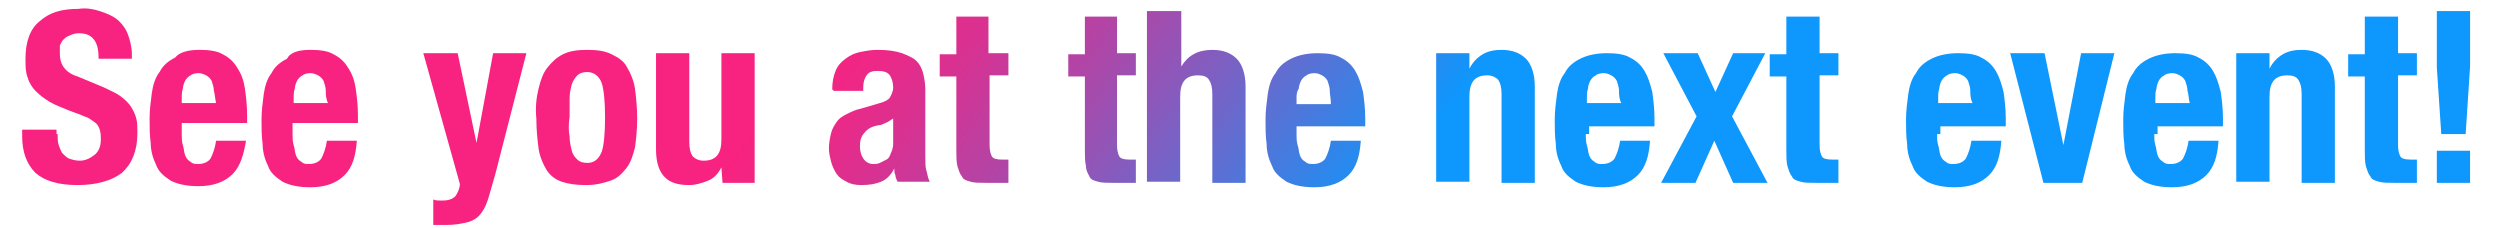
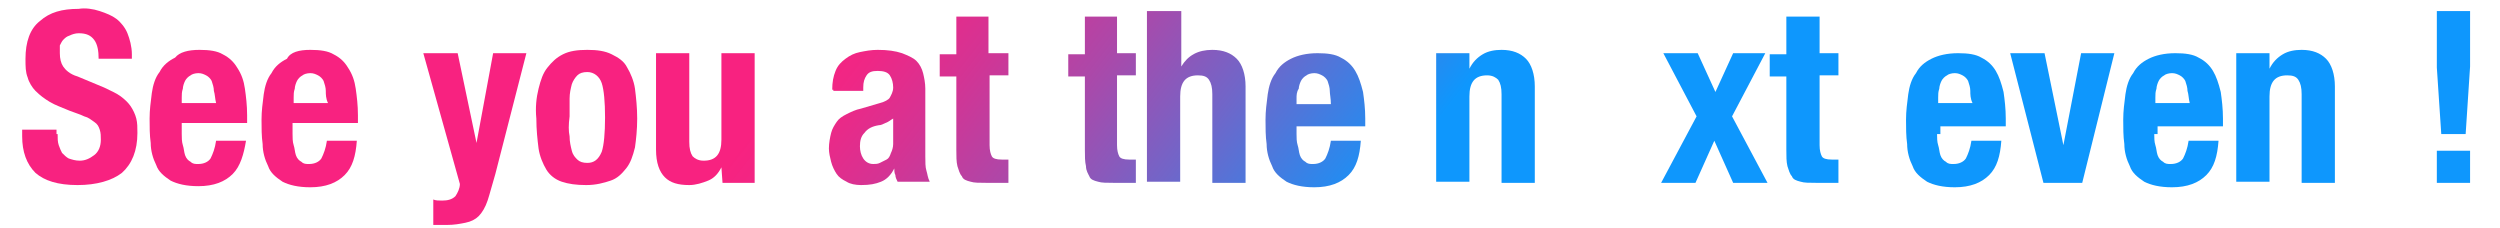
<svg xmlns="http://www.w3.org/2000/svg" version="1.1" id="レイヤー_1" x="0px" y="0px" width="225.6px" height="20.6px" viewBox="0 0 225.6 20.6" style="enable-background:new 0 0 225.6 20.6;" xml:space="preserve">
  <style type="text/css">
	.st0{fill:url(#SVGID_1_);}
	.st1{fill:url(#SVGID_00000087405151243533099220000002770546288117323694_);}
	.st2{fill:url(#SVGID_00000031908089849926798270000010303648184314081679_);}
	.st3{fill:url(#SVGID_00000049930228397836114130000002504140474715143570_);}
	.st4{fill:url(#SVGID_00000005954425500586409810000010632476874668927908_);}
	.st5{fill:url(#SVGID_00000056426834741346675310000017339585903006531474_);}
	.st6{fill:url(#SVGID_00000063599011508588816110000013325905326082355903_);}
	.st7{fill:url(#SVGID_00000023990544670260126600000008583609321488819902_);}
	.st8{fill:url(#SVGID_00000021833931310479709860000016478757090164701618_);}
	.st9{fill:url(#SVGID_00000116947699965527794570000012665245297337056135_);}
	.st10{fill:url(#SVGID_00000118385550272133016430000006660622748733778816_);}
	.st11{fill:url(#SVGID_00000128459110472032076200000013381543711841952659_);}
	.st12{fill:url(#SVGID_00000085227549617071506020000012002003361597284772_);}
	.st13{fill:url(#SVGID_00000157308377145256163310000008812134740311341230_);}
	.st14{fill:url(#SVGID_00000170969501987108226790000008488192687802350518_);}
	.st15{fill:url(#SVGID_00000098219350440657040660000014885725445018297774_);}
	.st16{fill:url(#SVGID_00000165946113191237376770000015587444253754073486_);}
	.st17{fill:url(#SVGID_00000008115637032968072860000001548084452637380251_);}
	.st18{fill:url(#SVGID_00000160885354291990754960000002147937752110820754_);}
	.st19{fill:url(#SVGID_00000070838572025762991820000004198356652856953234_);}
	.st20{fill:url(#SVGID_00000022529408843256469840000002403846538812976551_);}
</style>
  <g>
    <linearGradient id="SVGID_1_" gradientUnits="userSpaceOnUse" x1="46.489" y1="39.431" x2="84.674" y2="69.054">
      <stop offset="0" style="stop-color:#F82280" />
      <stop offset="9.052470e-02" style="stop-color:#EF2785" />
      <stop offset="0.241" style="stop-color:#D53393" />
      <stop offset="0.433" style="stop-color:#AC48A9" />
      <stop offset="0.66" style="stop-color:#7265C8" />
      <stop offset="0.912" style="stop-color:#2989EE" />
      <stop offset="1" style="stop-color:#0E97FD" />
    </linearGradient>
    <path class="st0" d="M5.2,12.1c0,0.4,0,0.7,0.1,1c0.1,0.3,0.2,0.5,0.3,0.7c0.2,0.2,0.4,0.4,0.6,0.5c0.3,0.1,0.6,0.2,1,0.2   c0.5,0,0.9-0.2,1.3-0.5c0.4-0.3,0.6-0.8,0.6-1.4c0-0.3,0-0.6-0.1-0.9c-0.1-0.3-0.2-0.5-0.5-0.7S8,10.6,7.6,10.5   c-0.4-0.2-0.8-0.3-1.3-0.5C5.6,9.7,5,9.5,4.5,9.2C4,8.9,3.6,8.6,3.2,8.2C2.9,7.9,2.6,7.4,2.5,7c-0.2-0.5-0.2-1-0.2-1.7   c0-1.5,0.4-2.7,1.3-3.4c0.9-0.8,2-1.1,3.5-1.1C7.7,0.7,8.4,0.8,9,1c0.6,0.2,1.1,0.4,1.5,0.7c0.4,0.3,0.8,0.8,1,1.3   c0.2,0.5,0.4,1.2,0.4,1.9v0.4h-3c0-0.7-0.1-1.3-0.4-1.7C8.2,3.2,7.8,3,7.1,3C6.8,3,6.5,3.1,6.3,3.2C6,3.3,5.9,3.4,5.7,3.6   C5.6,3.7,5.5,3.9,5.4,4.1C5.4,4.4,5.4,4.6,5.4,4.8c0,0.5,0.1,0.9,0.3,1.2C5.9,6.3,6.3,6.7,7,6.9l2.4,1c0.6,0.3,1.1,0.5,1.5,0.8   c0.4,0.3,0.7,0.6,0.9,0.9c0.2,0.3,0.4,0.7,0.5,1.1c0.1,0.4,0.1,0.8,0.1,1.3c0,1.6-0.5,2.8-1.4,3.6c-0.9,0.7-2.3,1.1-4,1.1   c-1.8,0-3-0.4-3.8-1.1C2.4,14.8,2,13.7,2,12.3v-0.6h3.1V12.1z" />
    <linearGradient id="SVGID_00000018201085839053156630000017068412037283141797_" gradientUnits="userSpaceOnUse" x1="49.67" y1="35.33" x2="87.855" y2="64.953">
      <stop offset="0" style="stop-color:#F82280" />
      <stop offset="9.052470e-02" style="stop-color:#EF2785" />
      <stop offset="0.241" style="stop-color:#D53393" />
      <stop offset="0.433" style="stop-color:#AC48A9" />
      <stop offset="0.66" style="stop-color:#7265C8" />
      <stop offset="0.912" style="stop-color:#2989EE" />
      <stop offset="1" style="stop-color:#0E97FD" />
    </linearGradient>
    <path style="fill:url(#SVGID_00000018201085839053156630000017068412037283141797_);" d="M16.4,12.1c0,0.3,0,0.7,0.1,1   c0.1,0.3,0.1,0.6,0.2,0.9c0.1,0.3,0.3,0.5,0.5,0.6c0.2,0.2,0.4,0.2,0.7,0.2c0.5,0,0.9-0.2,1.1-0.5c0.2-0.4,0.4-0.9,0.5-1.6h2.7   C22,13.9,21.7,15,21,15.7c-0.7,0.7-1.7,1.1-3.1,1.1c-1.1,0-1.9-0.2-2.5-0.5c-0.6-0.4-1.1-0.8-1.3-1.4c-0.3-0.6-0.5-1.3-0.5-2   c-0.1-0.7-0.1-1.5-0.1-2.2c0-0.8,0.1-1.5,0.2-2.3c0.1-0.7,0.3-1.4,0.7-1.9c0.3-0.6,0.8-1,1.4-1.3C16.2,4.7,17,4.5,18,4.5   c0.9,0,1.6,0.1,2.1,0.4c0.6,0.3,1,0.7,1.3,1.2C21.8,6.7,22,7.3,22.1,8c0.1,0.7,0.2,1.5,0.2,2.4v0.7h-5.9V12.1z M19.3,8.2   c0-0.3-0.1-0.6-0.2-0.9c-0.1-0.2-0.3-0.4-0.5-0.5c-0.2-0.1-0.4-0.2-0.7-0.2c-0.3,0-0.6,0.1-0.7,0.2c-0.2,0.1-0.4,0.3-0.5,0.5   c-0.1,0.2-0.2,0.5-0.2,0.7c-0.1,0.3-0.1,0.5-0.1,0.8v0.5h3.1C19.4,8.9,19.4,8.5,19.3,8.2z" />
    <linearGradient id="SVGID_00000047773795768620449500000013108325620311890874_" gradientUnits="userSpaceOnUse" x1="53.442" y1="30.468" x2="91.627" y2="60.092">
      <stop offset="0" style="stop-color:#F82280" />
      <stop offset="9.052470e-02" style="stop-color:#EF2785" />
      <stop offset="0.241" style="stop-color:#D53393" />
      <stop offset="0.433" style="stop-color:#AC48A9" />
      <stop offset="0.66" style="stop-color:#7265C8" />
      <stop offset="0.912" style="stop-color:#2989EE" />
      <stop offset="1" style="stop-color:#0E97FD" />
    </linearGradient>
    <path style="fill:url(#SVGID_00000047773795768620449500000013108325620311890874_);" d="M26.4,12.1c0,0.3,0,0.7,0.1,1   c0.1,0.3,0.1,0.6,0.2,0.9c0.1,0.3,0.3,0.5,0.5,0.6c0.2,0.2,0.4,0.2,0.7,0.2c0.5,0,0.9-0.2,1.1-0.5c0.2-0.4,0.4-0.9,0.5-1.6h2.7   c-0.1,1.4-0.4,2.4-1.1,3.1c-0.7,0.7-1.7,1.1-3.1,1.1c-1.1,0-1.9-0.2-2.5-0.5c-0.6-0.4-1.1-0.8-1.3-1.4c-0.3-0.6-0.5-1.3-0.5-2   c-0.1-0.7-0.1-1.5-0.1-2.2c0-0.8,0.1-1.5,0.2-2.3c0.1-0.7,0.3-1.4,0.7-1.9c0.3-0.6,0.8-1,1.4-1.3C26.2,4.7,27,4.5,28,4.5   c0.9,0,1.6,0.1,2.1,0.4c0.6,0.3,1,0.7,1.3,1.2C31.8,6.7,32,7.3,32.1,8c0.1,0.7,0.2,1.5,0.2,2.4v0.7h-5.9V12.1z M29.4,8.2   c0-0.3-0.1-0.6-0.2-0.9c-0.1-0.2-0.3-0.4-0.5-0.5c-0.2-0.1-0.4-0.2-0.7-0.2c-0.3,0-0.6,0.1-0.7,0.2c-0.2,0.1-0.4,0.3-0.5,0.5   c-0.1,0.2-0.2,0.5-0.2,0.7c-0.1,0.3-0.1,0.5-0.1,0.8v0.5h3.1C29.4,8.9,29.4,8.5,29.4,8.2z" />
    <linearGradient id="SVGID_00000106139740903915955550000015400890898006249653_" gradientUnits="userSpaceOnUse" x1="58.325" y1="24.174" x2="96.51" y2="53.797">
      <stop offset="0" style="stop-color:#F82280" />
      <stop offset="9.052470e-02" style="stop-color:#EF2785" />
      <stop offset="0.241" style="stop-color:#D53393" />
      <stop offset="0.433" style="stop-color:#AC48A9" />
      <stop offset="0.66" style="stop-color:#7265C8" />
      <stop offset="0.912" style="stop-color:#2989EE" />
      <stop offset="1" style="stop-color:#0E97FD" />
    </linearGradient>
    <path style="fill:url(#SVGID_00000106139740903915955550000015400890898006249653_);" d="M39.9,18.1c0.5,0,0.9-0.1,1.2-0.4   c0.2-0.3,0.4-0.7,0.4-1.1L38.2,4.8h3.1l1.7,8.1h0l1.5-8.1h3l-2.8,10.9c-0.3,1-0.5,1.8-0.7,2.4c-0.2,0.6-0.5,1.1-0.8,1.4   c-0.3,0.3-0.7,0.5-1.2,0.6c-0.5,0.1-1,0.2-1.7,0.2h-1.2V18C39.3,18.1,39.6,18.1,39.9,18.1z" />
    <linearGradient id="SVGID_00000050644805065217963490000016418866276668852644_" gradientUnits="userSpaceOnUse" x1="62.836" y1="18.36" x2="101.021" y2="47.983">
      <stop offset="0" style="stop-color:#F82280" />
      <stop offset="9.052470e-02" style="stop-color:#EF2785" />
      <stop offset="0.241" style="stop-color:#D53393" />
      <stop offset="0.433" style="stop-color:#AC48A9" />
      <stop offset="0.66" style="stop-color:#7265C8" />
      <stop offset="0.912" style="stop-color:#2989EE" />
      <stop offset="1" style="stop-color:#0E97FD" />
    </linearGradient>
    <path style="fill:url(#SVGID_00000050644805065217963490000016418866276668852644_);" d="M48.6,8c0.2-0.8,0.4-1.4,0.8-1.9   c0.4-0.5,0.8-0.9,1.4-1.2c0.6-0.3,1.3-0.4,2.2-0.4c0.9,0,1.6,0.1,2.2,0.4c0.6,0.3,1.1,0.6,1.4,1.2c0.3,0.5,0.6,1.2,0.7,1.9   c0.1,0.8,0.2,1.7,0.2,2.7c0,1-0.1,1.9-0.2,2.6c-0.2,0.8-0.4,1.4-0.8,1.9c-0.4,0.5-0.8,0.9-1.4,1.1c-0.6,0.2-1.3,0.4-2.2,0.4   c-0.9,0-1.6-0.1-2.2-0.3c-0.6-0.2-1.1-0.6-1.4-1.1c-0.3-0.5-0.6-1.2-0.7-1.9c-0.1-0.8-0.2-1.7-0.2-2.7C48.3,9.7,48.4,8.8,48.6,8z    M51.4,12.3c0,0.5,0.1,0.9,0.2,1.3c0.1,0.4,0.3,0.6,0.5,0.8c0.2,0.2,0.5,0.3,0.9,0.3c0.6,0,1-0.3,1.3-1c0.2-0.6,0.3-1.7,0.3-3.1   s-0.1-2.5-0.3-3.1c-0.2-0.6-0.7-1-1.3-1c-0.4,0-0.7,0.1-0.9,0.3c-0.2,0.2-0.4,0.5-0.5,0.8c-0.1,0.4-0.2,0.8-0.2,1.3   c0,0.5,0,1.1,0,1.6C51.3,11.3,51.3,11.8,51.4,12.3z" />
    <linearGradient id="SVGID_00000045580789832104256010000003989419323939565225_" gradientUnits="userSpaceOnUse" x1="67.085" y1="12.883" x2="105.269" y2="42.506">
      <stop offset="0" style="stop-color:#F82280" />
      <stop offset="9.052470e-02" style="stop-color:#EF2785" />
      <stop offset="0.241" style="stop-color:#D53393" />
      <stop offset="0.433" style="stop-color:#AC48A9" />
      <stop offset="0.66" style="stop-color:#7265C8" />
      <stop offset="0.912" style="stop-color:#2989EE" />
      <stop offset="1" style="stop-color:#0E97FD" />
    </linearGradient>
    <path style="fill:url(#SVGID_00000045580789832104256010000003989419323939565225_);" d="M65.1,15.1c-0.3,0.6-0.7,1-1.2,1.2   c-0.5,0.2-1.1,0.4-1.7,0.4c-1,0-1.7-0.2-2.2-0.7c-0.5-0.5-0.8-1.3-0.8-2.5V4.8h3v8c0,0.6,0.1,1,0.3,1.3c0.2,0.2,0.5,0.4,1,0.4   c1.1,0,1.6-0.6,1.6-1.9V4.8h3v11.7h-2.9L65.1,15.1L65.1,15.1z" />
    <linearGradient id="SVGID_00000116216881673393591020000009115069292388116110_" gradientUnits="userSpaceOnUse" x1="72.641" y1="5.721" x2="110.826" y2="35.344">
      <stop offset="0" style="stop-color:#F82280" />
      <stop offset="9.052470e-02" style="stop-color:#EF2785" />
      <stop offset="0.241" style="stop-color:#D53393" />
      <stop offset="0.433" style="stop-color:#AC48A9" />
      <stop offset="0.66" style="stop-color:#7265C8" />
      <stop offset="0.912" style="stop-color:#2989EE" />
      <stop offset="1" style="stop-color:#0E97FD" />
    </linearGradient>
    <path style="fill:url(#SVGID_00000116216881673393591020000009115069292388116110_);" d="M75.1,8.1c0-0.7,0.1-1.2,0.3-1.7   s0.5-0.8,0.9-1.1c0.4-0.3,0.8-0.5,1.3-0.6c0.5-0.1,1-0.2,1.6-0.2c0.9,0,1.6,0.1,2.2,0.3c0.5,0.2,1,0.4,1.3,0.7   c0.3,0.3,0.5,0.7,0.6,1.1c0.1,0.4,0.2,0.9,0.2,1.4v6.1c0,0.5,0,1,0.1,1.3c0.1,0.3,0.1,0.6,0.3,1H81c-0.1-0.2-0.2-0.4-0.2-0.6   c-0.1-0.2-0.1-0.4-0.1-0.6h0c-0.3,0.6-0.7,1-1.2,1.2c-0.5,0.2-1,0.3-1.8,0.3c-0.5,0-1-0.1-1.3-0.3c-0.4-0.2-0.7-0.4-0.9-0.7   c-0.2-0.3-0.4-0.7-0.5-1.1c-0.1-0.4-0.2-0.8-0.2-1.2c0-0.5,0.1-1,0.2-1.4c0.1-0.4,0.3-0.7,0.5-1c0.2-0.3,0.5-0.5,0.9-0.7   c0.4-0.2,0.8-0.4,1.3-0.5l1.7-0.5c0.4-0.1,0.8-0.3,0.9-0.5s0.3-0.5,0.3-0.9c0-0.4-0.1-0.8-0.3-1.1c-0.2-0.3-0.6-0.4-1.1-0.4   c-0.5,0-0.8,0.1-1,0.4c-0.2,0.3-0.3,0.6-0.3,1.1v0.3h-2.7V8.1z M79.9,11.1c-0.2,0.1-0.4,0.2-0.6,0.2c-0.6,0.1-1,0.3-1.3,0.7   c-0.3,0.3-0.4,0.7-0.4,1.2c0,0.4,0.1,0.8,0.3,1.1c0.2,0.3,0.5,0.5,0.9,0.5c0.2,0,0.4,0,0.6-0.1c0.2-0.1,0.4-0.2,0.6-0.3   c0.2-0.1,0.3-0.3,0.4-0.6c0.1-0.2,0.2-0.5,0.2-0.8v-2.3C80.4,10.8,80.2,11,79.9,11.1z" />
    <linearGradient id="SVGID_00000046315466230315507190000004777111138937910457_" gradientUnits="userSpaceOnUse" x1="76.935" y1="0.185" x2="115.12" y2="29.808">
      <stop offset="0" style="stop-color:#F82280" />
      <stop offset="9.052470e-02" style="stop-color:#EF2785" />
      <stop offset="0.241" style="stop-color:#D53393" />
      <stop offset="0.433" style="stop-color:#AC48A9" />
      <stop offset="0.66" style="stop-color:#7265C8" />
      <stop offset="0.912" style="stop-color:#2989EE" />
      <stop offset="1" style="stop-color:#0E97FD" />
    </linearGradient>
    <path style="fill:url(#SVGID_00000046315466230315507190000004777111138937910457_);" d="M89.2,1.5v3.3H91v2h-1.7v6.3   c0,0.5,0.1,0.8,0.2,1c0.1,0.2,0.4,0.3,0.9,0.3c0.1,0,0.2,0,0.3,0c0.1,0,0.2,0,0.3,0v2.1c-0.3,0-0.7,0-1,0c-0.3,0-0.6,0-1,0   c-0.6,0-1.1,0-1.4-0.1c-0.4-0.1-0.7-0.2-0.8-0.5c-0.2-0.2-0.3-0.6-0.4-0.9c-0.1-0.4-0.1-0.9-0.1-1.5V6.9h-1.5v-2h1.5V1.5H89.2z" />
    <linearGradient id="SVGID_00000052800406644346864560000017792583235309107086_" gradientUnits="userSpaceOnUse" x1="81.301" y1="-5.443" x2="119.486" y2="24.18">
      <stop offset="0" style="stop-color:#F82280" />
      <stop offset="9.052470e-02" style="stop-color:#EF2785" />
      <stop offset="0.241" style="stop-color:#D53393" />
      <stop offset="0.433" style="stop-color:#AC48A9" />
      <stop offset="0.66" style="stop-color:#7265C8" />
      <stop offset="0.912" style="stop-color:#2989EE" />
      <stop offset="1" style="stop-color:#0E97FD" />
    </linearGradient>
    <path style="fill:url(#SVGID_00000052800406644346864560000017792583235309107086_);" d="M100.8,1.5v3.3h1.7v2h-1.7v6.3   c0,0.5,0.1,0.8,0.2,1c0.1,0.2,0.4,0.3,0.9,0.3c0.1,0,0.2,0,0.3,0c0.1,0,0.2,0,0.3,0v2.1c-0.3,0-0.7,0-1,0c-0.3,0-0.6,0-1,0   c-0.6,0-1.1,0-1.4-0.1c-0.4-0.1-0.7-0.2-0.8-0.5C98.2,15.7,98,15.4,98,15c-0.1-0.4-0.1-0.9-0.1-1.5V6.9h-1.5v-2h1.5V1.5H100.8z" />
    <linearGradient id="SVGID_00000031172356934895219250000006379392326240535726_" gradientUnits="userSpaceOnUse" x1="83.368" y1="-8.107" x2="121.553" y2="21.516">
      <stop offset="0" style="stop-color:#F82280" />
      <stop offset="9.052470e-02" style="stop-color:#EF2785" />
      <stop offset="0.241" style="stop-color:#D53393" />
      <stop offset="0.433" style="stop-color:#AC48A9" />
      <stop offset="0.66" style="stop-color:#7265C8" />
      <stop offset="0.912" style="stop-color:#2989EE" />
      <stop offset="1" style="stop-color:#0E97FD" />
    </linearGradient>
    <path style="fill:url(#SVGID_00000031172356934895219250000006379392326240535726_);" d="M106.6,1v5h0c0.6-1,1.5-1.5,2.8-1.5   c1,0,1.7,0.3,2.2,0.8c0.5,0.5,0.8,1.4,0.8,2.5v8.7h-3v-8c0-0.6-0.1-1-0.3-1.3s-0.5-0.4-1-0.4c-1.1,0-1.6,0.6-1.6,1.9v7.7h-3V1   H106.6z" />
    <linearGradient id="SVGID_00000155114739375153932640000008446532543528365483_" gradientUnits="userSpaceOnUse" x1="87.491" y1="-13.421" x2="125.676" y2="16.202">
      <stop offset="0" style="stop-color:#F82280" />
      <stop offset="9.052470e-02" style="stop-color:#EF2785" />
      <stop offset="0.241" style="stop-color:#D53393" />
      <stop offset="0.433" style="stop-color:#AC48A9" />
      <stop offset="0.66" style="stop-color:#7265C8" />
      <stop offset="0.912" style="stop-color:#2989EE" />
      <stop offset="1" style="stop-color:#0E97FD" />
    </linearGradient>
    <path style="fill:url(#SVGID_00000155114739375153932640000008446532543528365483_);" d="M117,12.1c0,0.3,0,0.7,0.1,1   c0.1,0.3,0.1,0.6,0.2,0.9c0.1,0.3,0.3,0.5,0.5,0.6c0.2,0.2,0.4,0.2,0.7,0.2c0.5,0,0.9-0.2,1.1-0.5c0.2-0.4,0.4-0.9,0.5-1.6h2.7   c-0.1,1.4-0.4,2.4-1.1,3.1c-0.7,0.7-1.7,1.1-3.1,1.1c-1.1,0-1.9-0.2-2.5-0.5c-0.6-0.4-1.1-0.8-1.3-1.4c-0.3-0.6-0.5-1.3-0.5-2   c-0.1-0.7-0.1-1.5-0.1-2.2c0-0.8,0.1-1.5,0.2-2.3c0.1-0.7,0.3-1.4,0.7-1.9c0.3-0.6,0.8-1,1.4-1.3c0.6-0.3,1.4-0.5,2.4-0.5   c0.9,0,1.6,0.1,2.1,0.4c0.6,0.3,1,0.7,1.3,1.2c0.3,0.5,0.5,1.1,0.7,1.9c0.1,0.7,0.2,1.5,0.2,2.4v0.7H117V12.1z M120,8.2   c0-0.3-0.1-0.6-0.2-0.9c-0.1-0.2-0.3-0.4-0.5-0.5c-0.2-0.1-0.4-0.2-0.7-0.2s-0.6,0.1-0.7,0.2c-0.2,0.1-0.4,0.3-0.5,0.5   c-0.1,0.2-0.2,0.5-0.2,0.7C117,8.3,117,8.6,117,8.9v0.5h3.1C120.1,8.9,120,8.5,120,8.2z" />
    <linearGradient id="SVGID_00000121265958235892315570000012453514083657077897_" gradientUnits="userSpaceOnUse" x1="93.09" y1="-20.639" x2="131.275" y2="8.985">
      <stop offset="0" style="stop-color:#F82280" />
      <stop offset="9.052470e-02" style="stop-color:#EF2785" />
      <stop offset="0.241" style="stop-color:#D53393" />
      <stop offset="0.433" style="stop-color:#AC48A9" />
      <stop offset="0.66" style="stop-color:#7265C8" />
      <stop offset="0.912" style="stop-color:#2989EE" />
      <stop offset="1" style="stop-color:#0E97FD" />
    </linearGradient>
    <path style="fill:url(#SVGID_00000121265958235892315570000012453514083657077897_);" d="M132.6,4.8v1.4h0c0.3-0.6,0.7-1,1.2-1.3   c0.5-0.3,1.1-0.4,1.7-0.4c1,0,1.7,0.3,2.2,0.8c0.5,0.5,0.8,1.4,0.8,2.5v8.7h-3v-8c0-0.6-0.1-1-0.3-1.3c-0.2-0.2-0.5-0.4-1-0.4   c-1.1,0-1.6,0.6-1.6,1.9v7.7h-3V4.8H132.6z" />
    <linearGradient id="SVGID_00000103944257653601068820000003855294954722698399_" gradientUnits="userSpaceOnUse" x1="97.29" y1="-26.053" x2="135.475" y2="3.57">
      <stop offset="0" style="stop-color:#F82280" />
      <stop offset="9.052470e-02" style="stop-color:#EF2785" />
      <stop offset="0.241" style="stop-color:#D53393" />
      <stop offset="0.433" style="stop-color:#AC48A9" />
      <stop offset="0.66" style="stop-color:#7265C8" />
      <stop offset="0.912" style="stop-color:#2989EE" />
      <stop offset="1" style="stop-color:#0E97FD" />
    </linearGradient>
-     <path style="fill:url(#SVGID_00000103944257653601068820000003855294954722698399_);" d="M143.1,12.1c0,0.3,0,0.7,0.1,1   c0.1,0.3,0.1,0.6,0.2,0.9c0.1,0.3,0.3,0.5,0.5,0.6c0.2,0.2,0.4,0.2,0.7,0.2c0.5,0,0.9-0.2,1.1-0.5c0.2-0.4,0.4-0.9,0.5-1.6h2.7   c-0.1,1.4-0.4,2.4-1.1,3.1c-0.7,0.7-1.7,1.1-3.1,1.1c-1.1,0-1.9-0.2-2.5-0.5c-0.6-0.4-1.1-0.8-1.3-1.4c-0.3-0.6-0.5-1.3-0.5-2   c-0.1-0.7-0.1-1.5-0.1-2.2c0-0.8,0.1-1.5,0.2-2.3c0.1-0.7,0.3-1.4,0.7-1.9c0.3-0.6,0.8-1,1.4-1.3c0.6-0.3,1.4-0.5,2.4-0.5   c0.9,0,1.6,0.1,2.1,0.4c0.6,0.3,1,0.7,1.3,1.2c0.3,0.5,0.5,1.1,0.7,1.9c0.1,0.7,0.2,1.5,0.2,2.4v0.7h-5.9V12.1z M146.1,8.2   c0-0.3-0.1-0.6-0.2-0.9c-0.1-0.2-0.3-0.4-0.5-0.5c-0.2-0.1-0.4-0.2-0.7-0.2s-0.6,0.1-0.7,0.2c-0.2,0.1-0.4,0.3-0.5,0.5   c-0.1,0.2-0.2,0.5-0.2,0.7c-0.1,0.3-0.1,0.5-0.1,0.8v0.5h3.1C146.1,8.9,146.1,8.5,146.1,8.2z" />
    <linearGradient id="SVGID_00000062909551911451920150000002985882385442337676_" gradientUnits="userSpaceOnUse" x1="101.009" y1="-30.846" x2="139.194" y2="-1.223">
      <stop offset="0" style="stop-color:#F82280" />
      <stop offset="9.052470e-02" style="stop-color:#EF2785" />
      <stop offset="0.241" style="stop-color:#D53393" />
      <stop offset="0.433" style="stop-color:#AC48A9" />
      <stop offset="0.66" style="stop-color:#7265C8" />
      <stop offset="0.912" style="stop-color:#2989EE" />
      <stop offset="1" style="stop-color:#0E97FD" />
    </linearGradient>
    <path style="fill:url(#SVGID_00000062909551911451920150000002985882385442337676_);" d="M159.3,4.8l-3,5.7l3.2,6h-3.1l-1.7-3.8   l-1.7,3.8h-3.1l3.2-6l-3-5.7h3.1l1.6,3.5l1.6-3.5H159.3z" />
    <linearGradient id="SVGID_00000182499574320180261870000017138653324729666192_" gradientUnits="userSpaceOnUse" x1="105.12" y1="-36.145" x2="143.304" y2="-6.522">
      <stop offset="0" style="stop-color:#F82280" />
      <stop offset="9.052470e-02" style="stop-color:#EF2785" />
      <stop offset="0.241" style="stop-color:#D53393" />
      <stop offset="0.433" style="stop-color:#AC48A9" />
      <stop offset="0.66" style="stop-color:#7265C8" />
      <stop offset="0.912" style="stop-color:#2989EE" />
      <stop offset="1" style="stop-color:#0E97FD" />
    </linearGradient>
    <path style="fill:url(#SVGID_00000182499574320180261870000017138653324729666192_);" d="M164.2,1.5v3.3h1.7v2h-1.7v6.3   c0,0.5,0.1,0.8,0.2,1c0.1,0.2,0.4,0.3,0.9,0.3c0.1,0,0.2,0,0.3,0c0.1,0,0.2,0,0.3,0v2.1c-0.3,0-0.7,0-1,0c-0.3,0-0.6,0-1,0   c-0.6,0-1.1,0-1.4-0.1c-0.4-0.1-0.7-0.2-0.8-0.5c-0.2-0.2-0.3-0.6-0.4-0.9c-0.1-0.4-0.1-0.9-0.1-1.5V6.9h-1.5v-2h1.5V1.5H164.2z" />
    <linearGradient id="SVGID_00000055703011666720946090000005576077136367602609_" gradientUnits="userSpaceOnUse" x1="109.191" y1="-41.394" x2="147.376" y2="-11.77">
      <stop offset="0" style="stop-color:#F82280" />
      <stop offset="9.052470e-02" style="stop-color:#EF2785" />
      <stop offset="0.241" style="stop-color:#D53393" />
      <stop offset="0.433" style="stop-color:#AC48A9" />
      <stop offset="0.66" style="stop-color:#7265C8" />
      <stop offset="0.912" style="stop-color:#2989EE" />
      <stop offset="1" style="stop-color:#0E97FD" />
    </linearGradient>
    <path style="fill:url(#SVGID_00000055703011666720946090000005576077136367602609_);" d="M174.8,12.1c0,0.3,0,0.7,0.1,1   c0.1,0.3,0.1,0.6,0.2,0.9c0.1,0.3,0.3,0.5,0.5,0.6c0.2,0.2,0.4,0.2,0.7,0.2c0.5,0,0.9-0.2,1.1-0.5c0.2-0.4,0.4-0.9,0.5-1.6h2.7   c-0.1,1.4-0.4,2.4-1.1,3.1c-0.7,0.7-1.7,1.1-3.1,1.1c-1.1,0-1.9-0.2-2.5-0.5c-0.6-0.4-1.1-0.8-1.3-1.4c-0.3-0.6-0.5-1.3-0.5-2   c-0.1-0.7-0.1-1.5-0.1-2.2c0-0.8,0.1-1.5,0.2-2.3c0.1-0.7,0.3-1.4,0.7-1.9c0.3-0.6,0.8-1,1.4-1.3c0.6-0.3,1.4-0.5,2.4-0.5   c0.9,0,1.6,0.1,2.1,0.4c0.6,0.3,1,0.7,1.3,1.2c0.3,0.5,0.5,1.1,0.7,1.9c0.1,0.7,0.2,1.5,0.2,2.4v0.7h-5.9V12.1z M177.8,8.2   c0-0.3-0.1-0.6-0.2-0.9c-0.1-0.2-0.3-0.4-0.5-0.5c-0.2-0.1-0.4-0.2-0.7-0.2s-0.6,0.1-0.7,0.2c-0.2,0.1-0.4,0.3-0.5,0.5   c-0.1,0.2-0.2,0.5-0.2,0.7c-0.1,0.3-0.1,0.5-0.1,0.8v0.5h3.1C177.8,8.9,177.8,8.5,177.8,8.2z" />
    <linearGradient id="SVGID_00000167387548305461588650000011743705950622954887_" gradientUnits="userSpaceOnUse" x1="113.427" y1="-46.854" x2="151.612" y2="-17.23">
      <stop offset="0" style="stop-color:#F82280" />
      <stop offset="9.052470e-02" style="stop-color:#EF2785" />
      <stop offset="0.241" style="stop-color:#D53393" />
      <stop offset="0.433" style="stop-color:#AC48A9" />
      <stop offset="0.66" style="stop-color:#7265C8" />
      <stop offset="0.912" style="stop-color:#2989EE" />
      <stop offset="1" style="stop-color:#0E97FD" />
    </linearGradient>
    <path style="fill:url(#SVGID_00000167387548305461588650000011743705950622954887_);" d="M190.8,4.8l-2.9,11.7h-3.5l-3-11.7h3.1   l1.7,8.3h0l1.6-8.3H190.8z" />
    <linearGradient id="SVGID_00000101062769001816818710000014517261076251751559_" gradientUnits="userSpaceOnUse" x1="116.579" y1="-50.917" x2="154.764" y2="-21.294">
      <stop offset="0" style="stop-color:#F82280" />
      <stop offset="9.052470e-02" style="stop-color:#EF2785" />
      <stop offset="0.241" style="stop-color:#D53393" />
      <stop offset="0.433" style="stop-color:#AC48A9" />
      <stop offset="0.66" style="stop-color:#7265C8" />
      <stop offset="0.912" style="stop-color:#2989EE" />
      <stop offset="1" style="stop-color:#0E97FD" />
    </linearGradient>
    <path style="fill:url(#SVGID_00000101062769001816818710000014517261076251751559_);" d="M194.4,12.1c0,0.3,0,0.7,0.1,1   c0.1,0.3,0.1,0.6,0.2,0.9c0.1,0.3,0.3,0.5,0.5,0.6c0.2,0.2,0.4,0.2,0.7,0.2c0.5,0,0.9-0.2,1.1-0.5c0.2-0.4,0.4-0.9,0.5-1.6h2.7   c-0.1,1.4-0.4,2.4-1.1,3.1c-0.7,0.7-1.7,1.1-3.1,1.1c-1.1,0-1.9-0.2-2.5-0.5c-0.6-0.4-1.1-0.8-1.3-1.4c-0.3-0.6-0.5-1.3-0.5-2   c-0.1-0.7-0.1-1.5-0.1-2.2c0-0.8,0.1-1.5,0.2-2.3c0.1-0.7,0.3-1.4,0.7-1.9c0.3-0.6,0.8-1,1.4-1.3c0.6-0.3,1.4-0.5,2.4-0.5   c0.9,0,1.6,0.1,2.1,0.4c0.6,0.3,1,0.7,1.3,1.2c0.3,0.5,0.5,1.1,0.7,1.9c0.1,0.7,0.2,1.5,0.2,2.4v0.7h-5.9V12.1z M197.4,8.2   c0-0.3-0.1-0.6-0.2-0.9c-0.1-0.2-0.3-0.4-0.5-0.5c-0.2-0.1-0.4-0.2-0.7-0.2s-0.6,0.1-0.7,0.2c-0.2,0.1-0.4,0.3-0.5,0.5   c-0.1,0.2-0.2,0.5-0.2,0.7c-0.1,0.3-0.1,0.5-0.1,0.8v0.5h3.1C197.5,8.9,197.5,8.5,197.4,8.2z" />
    <linearGradient id="SVGID_00000066486685205549048890000006334740539795943613_" gradientUnits="userSpaceOnUse" x1="120.223" y1="-55.614" x2="158.408" y2="-25.991">
      <stop offset="0" style="stop-color:#F82280" />
      <stop offset="9.052470e-02" style="stop-color:#EF2785" />
      <stop offset="0.241" style="stop-color:#D53393" />
      <stop offset="0.433" style="stop-color:#AC48A9" />
      <stop offset="0.66" style="stop-color:#7265C8" />
      <stop offset="0.912" style="stop-color:#2989EE" />
      <stop offset="1" style="stop-color:#0E97FD" />
    </linearGradient>
    <path style="fill:url(#SVGID_00000066486685205549048890000006334740539795943613_);" d="M204.8,4.8v1.4h0c0.3-0.6,0.7-1,1.2-1.3   c0.5-0.3,1.1-0.4,1.7-0.4c1,0,1.7,0.3,2.2,0.8c0.5,0.5,0.8,1.4,0.8,2.5v8.7h-3v-8c0-0.6-0.1-1-0.3-1.3s-0.5-0.4-1-0.4   c-1.1,0-1.6,0.6-1.6,1.9v7.7h-3V4.8H204.8z" />
    <linearGradient id="SVGID_00000057833039065163320640000006059790956657233544_" gradientUnits="userSpaceOnUse" x1="124.718" y1="-61.408" x2="162.903" y2="-31.785">
      <stop offset="0" style="stop-color:#F82280" />
      <stop offset="9.052470e-02" style="stop-color:#EF2785" />
      <stop offset="0.241" style="stop-color:#D53393" />
      <stop offset="0.433" style="stop-color:#AC48A9" />
      <stop offset="0.66" style="stop-color:#7265C8" />
      <stop offset="0.912" style="stop-color:#2989EE" />
      <stop offset="1" style="stop-color:#0E97FD" />
    </linearGradient>
-     <path style="fill:url(#SVGID_00000057833039065163320640000006059790956657233544_);" d="M216.4,1.5v3.3h1.7v2h-1.7v6.3   c0,0.5,0.1,0.8,0.2,1c0.1,0.2,0.4,0.3,0.9,0.3c0.1,0,0.2,0,0.3,0c0.1,0,0.2,0,0.3,0v2.1c-0.3,0-0.7,0-1,0c-0.3,0-0.6,0-1,0   c-0.6,0-1.1,0-1.4-0.1c-0.4-0.1-0.7-0.2-0.8-0.5c-0.2-0.2-0.3-0.6-0.4-0.9c-0.1-0.4-0.1-0.9-0.1-1.5V6.9h-1.5v-2h1.5V1.5H216.4z" />
    <linearGradient id="SVGID_00000152228559549691554010000013848422053498164391_" gradientUnits="userSpaceOnUse" x1="127.054" y1="-64.419" x2="165.239" y2="-34.796">
      <stop offset="0" style="stop-color:#F82280" />
      <stop offset="9.052470e-02" style="stop-color:#EF2785" />
      <stop offset="0.241" style="stop-color:#D53393" />
      <stop offset="0.433" style="stop-color:#AC48A9" />
      <stop offset="0.66" style="stop-color:#7265C8" />
      <stop offset="0.912" style="stop-color:#2989EE" />
      <stop offset="1" style="stop-color:#0E97FD" />
    </linearGradient>
    <path style="fill:url(#SVGID_00000152228559549691554010000013848422053498164391_);" d="M219.9,6.1V1h3v5l-0.4,6.1h-2.2L219.9,6.1   z M222.9,16.5h-3v-2.9h3V16.5z" />
  </g>
</svg>